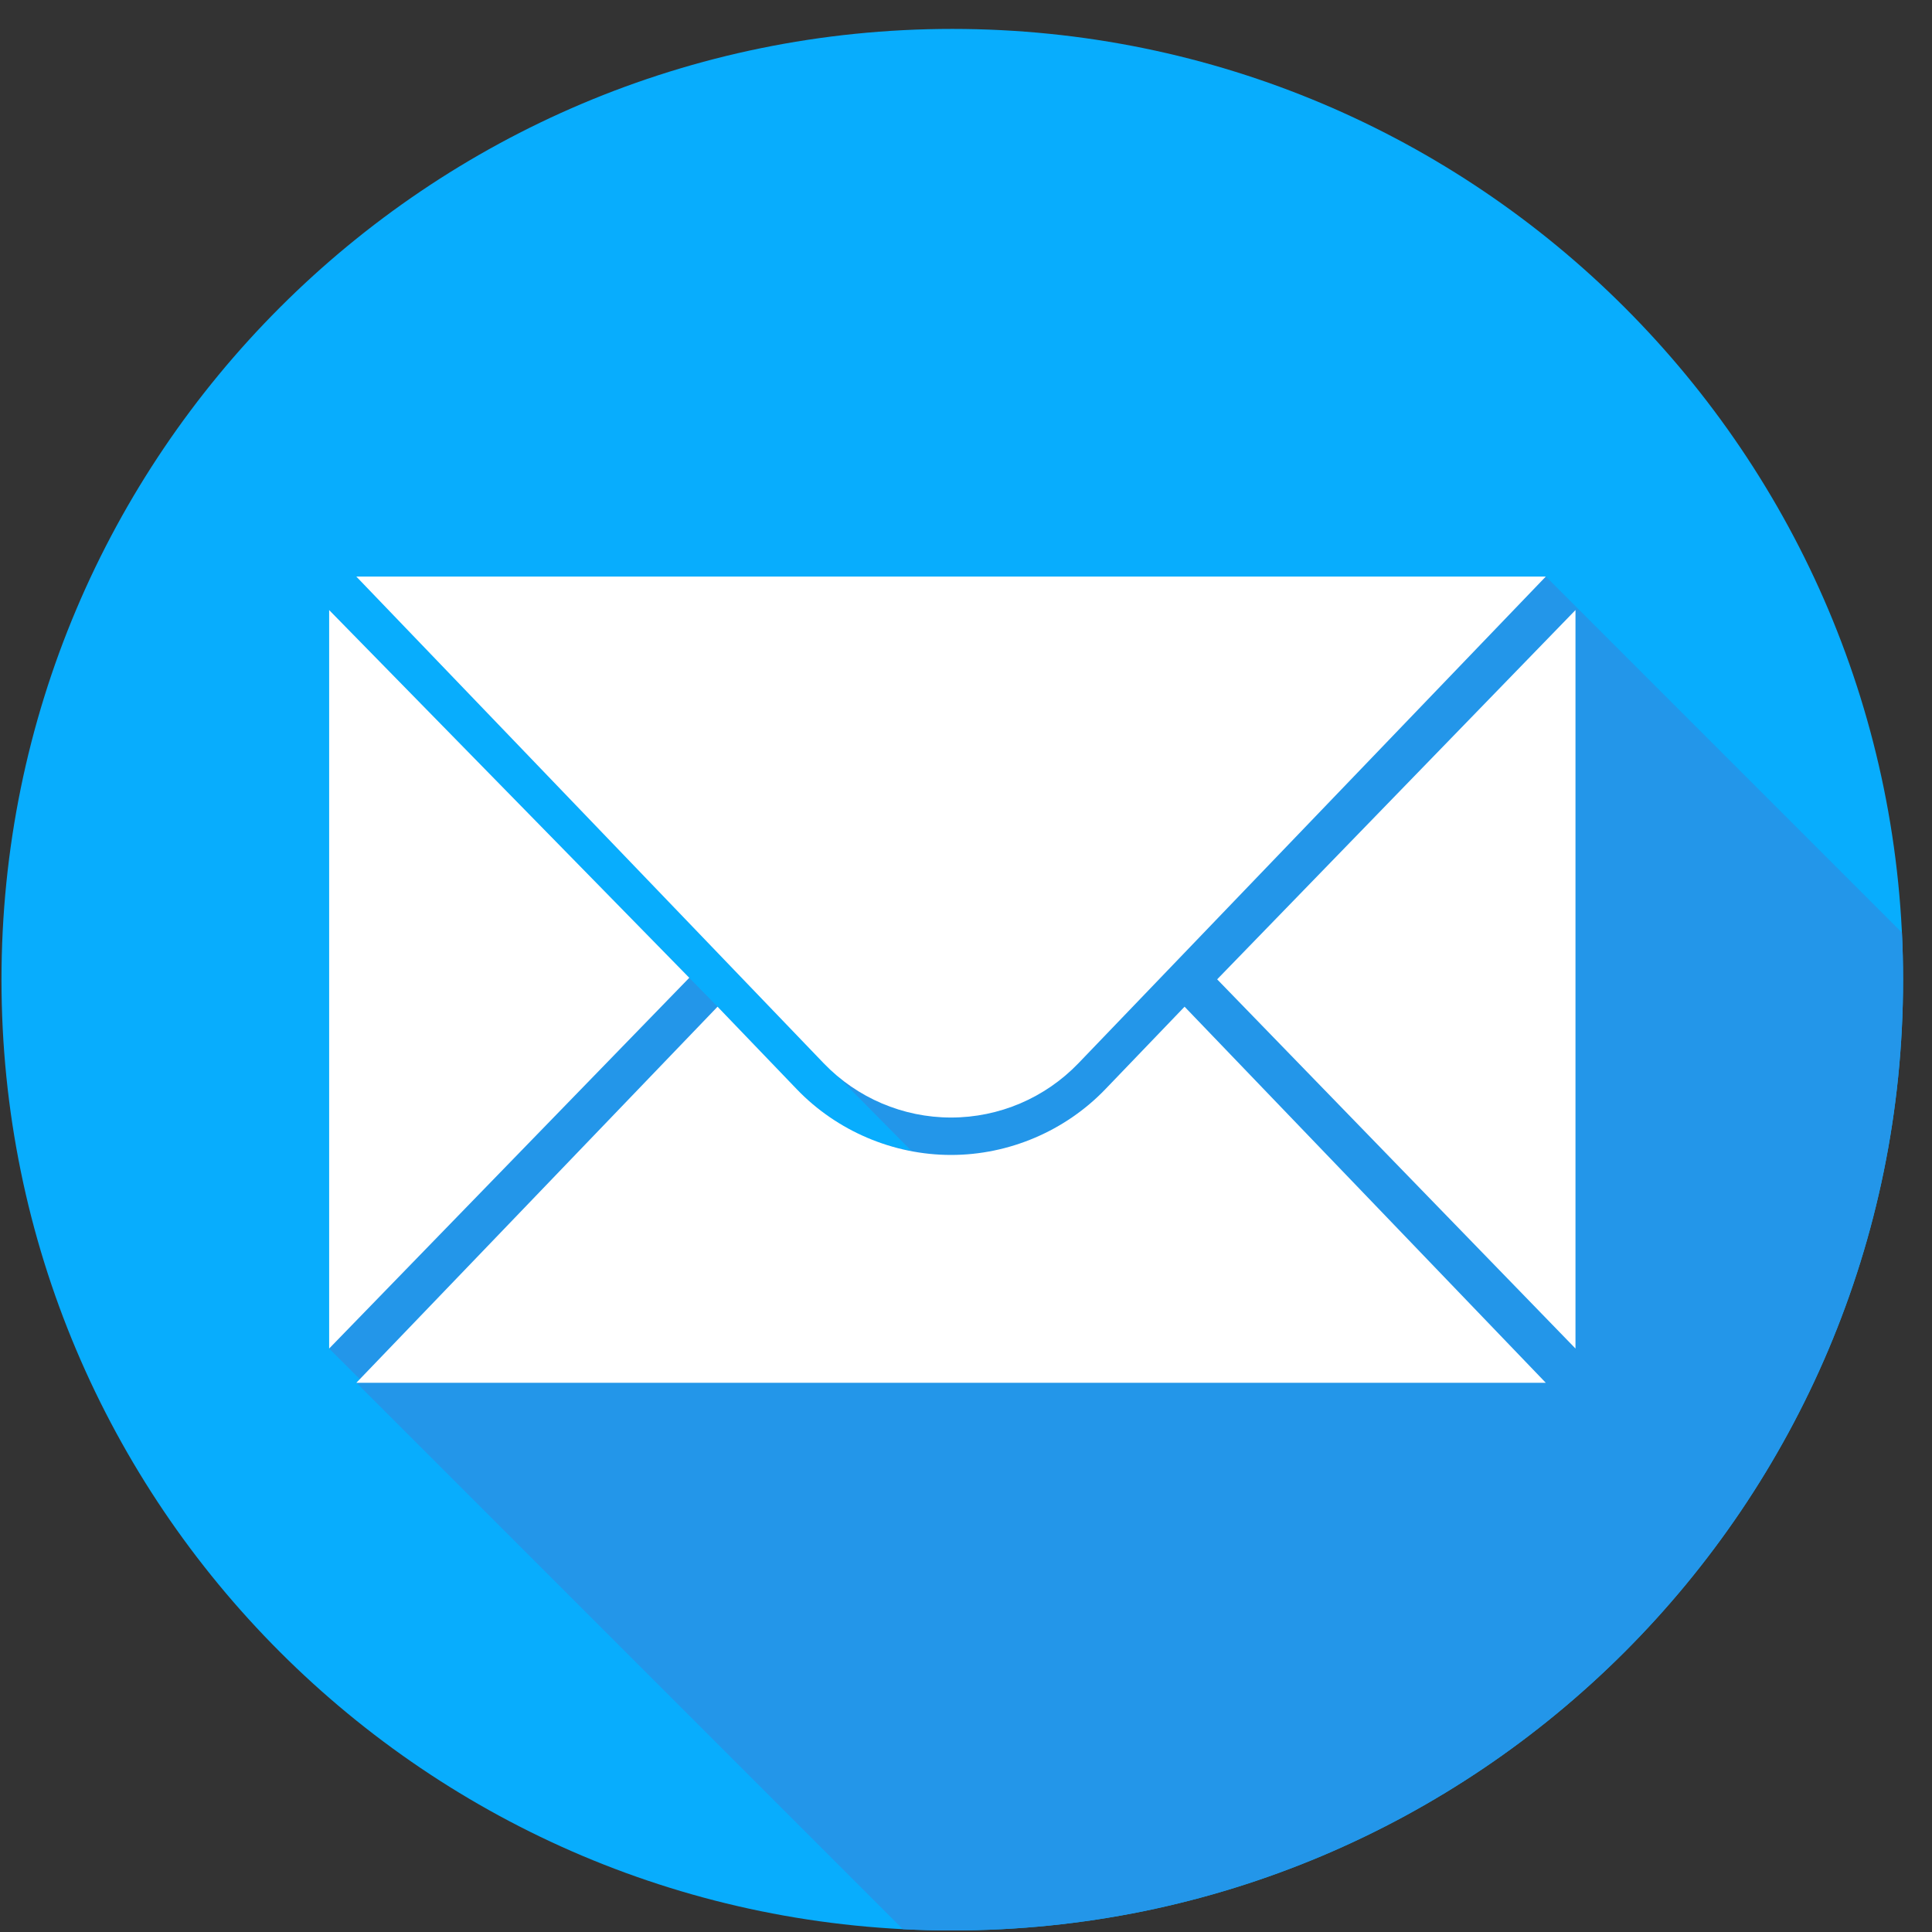
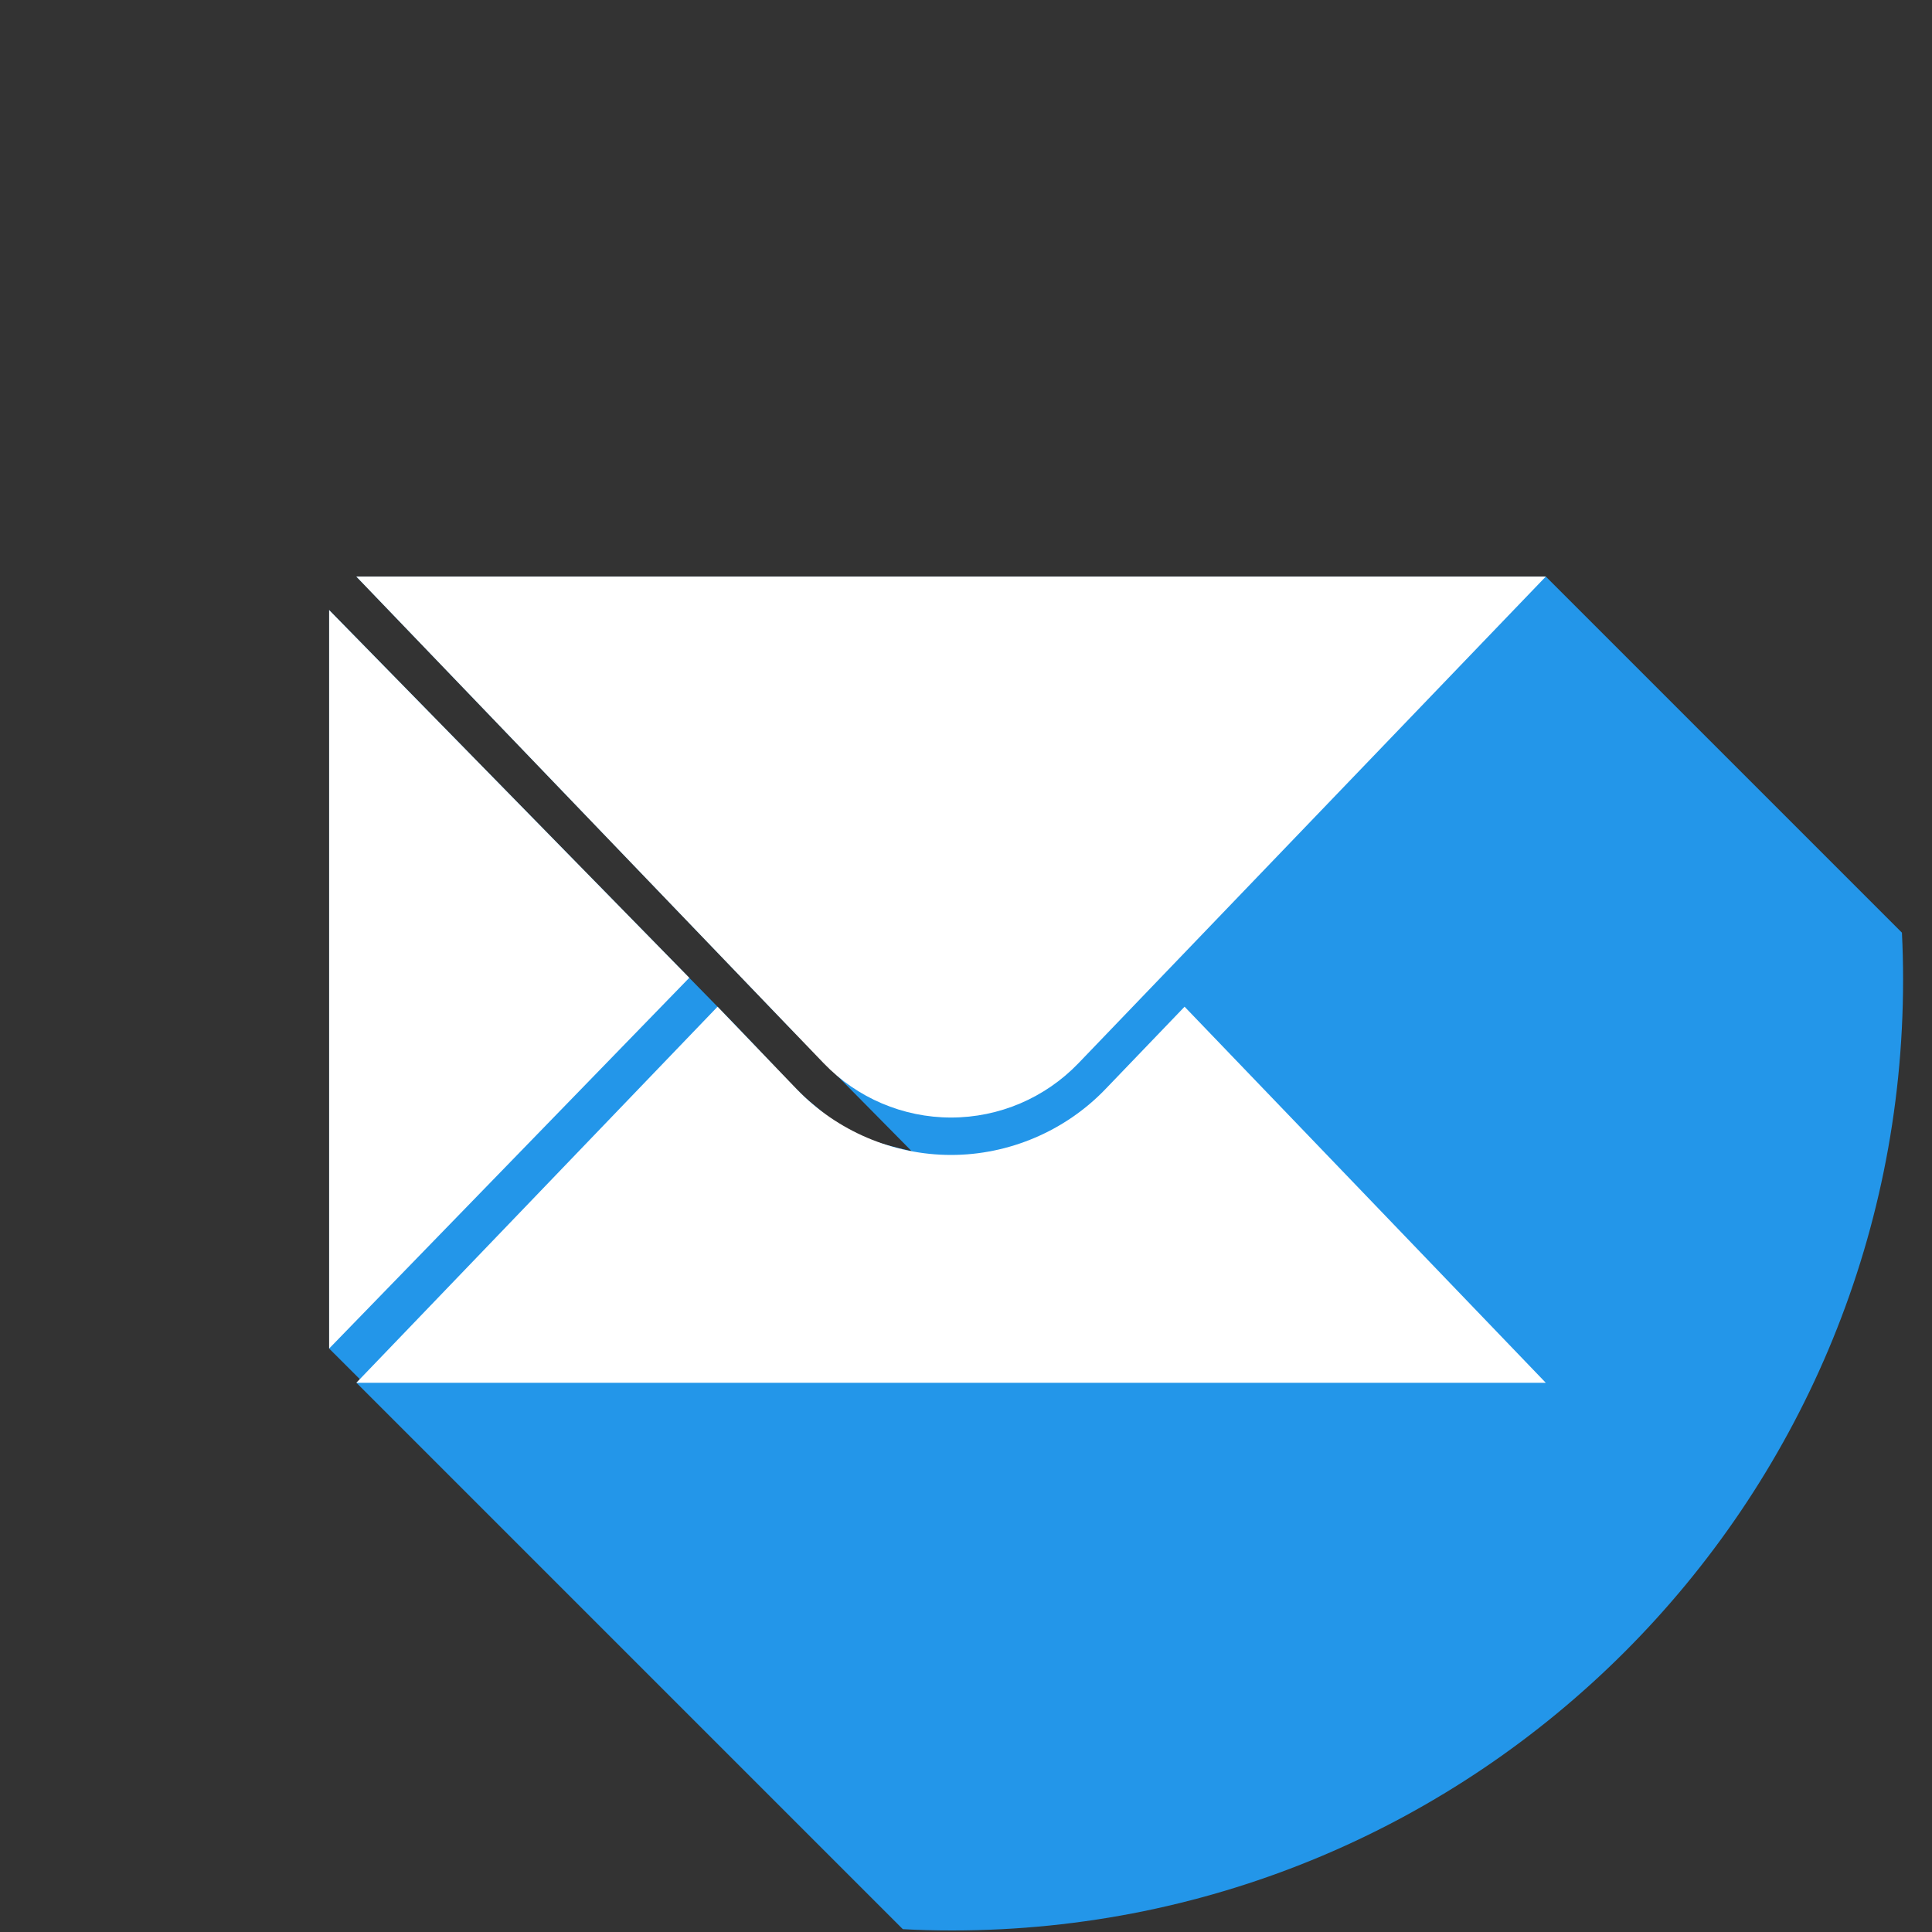
<svg xmlns="http://www.w3.org/2000/svg" width="30" height="30" viewBox="0 0 30 30" fill="none">
  <rect x="0" y="0" width="30" height="30" fill="#333333" stroke="none" />
  <g clip-path="url(#clip0)">
-     <path d="M14.787 29.976C22.941 29.976 29.551 23.366 29.551 15.213C29.551 7.059 22.941 0.449 14.787 0.449C6.633 0.449 0.023 7.059 0.023 15.213C0.023 23.366 6.633 29.976 14.787 29.976Z" fill="#08ADFD" />
    <path d="M24.004 8.953H5.535L12.226 15.92L14.156 17.875C13.106 17.635 13.041 17.485 12.575 17.105C12.331 16.906 11.86 16.364 11.143 15.633C8.906 13.349 5.111 9.473 5.111 9.473V20.94L5.588 21.416L5.535 21.472L14.019 29.956C14.274 29.97 14.53 29.976 14.787 29.976C22.941 29.976 29.551 23.366 29.551 15.213C29.551 14.968 29.545 14.724 29.533 14.482L24.004 8.953Z" fill="#2396E9" />
-     <path d="M5.111 9.473V20.94L10.703 15.183L5.111 9.473Z" fill="white" />
-     <path d="M24.464 9.473V20.94L18.9 15.207L24.464 9.473Z" fill="white" />
+     <path d="M5.111 9.473V20.94L10.703 15.183Z" fill="white" />
    <path d="M5.533 8.953H24.003L16.744 16.512C16.227 17.049 15.514 17.353 14.768 17.353C14.022 17.353 13.309 17.049 12.792 16.512L5.533 8.953Z" fill="white" />
    <path d="M17.163 16.914C16.54 17.562 15.667 17.934 14.768 17.934C13.869 17.934 12.996 17.562 12.373 16.914L11.142 15.632L5.533 21.472H24.003L18.394 15.632L17.163 16.914Z" fill="white" />
  </g>
  <defs>
    <clipPath id="clip0">
      <rect width="29.528" height="29.528" fill="white" transform="translate(0.023 0.449)" />
    </clipPath>
  </defs>
</svg>